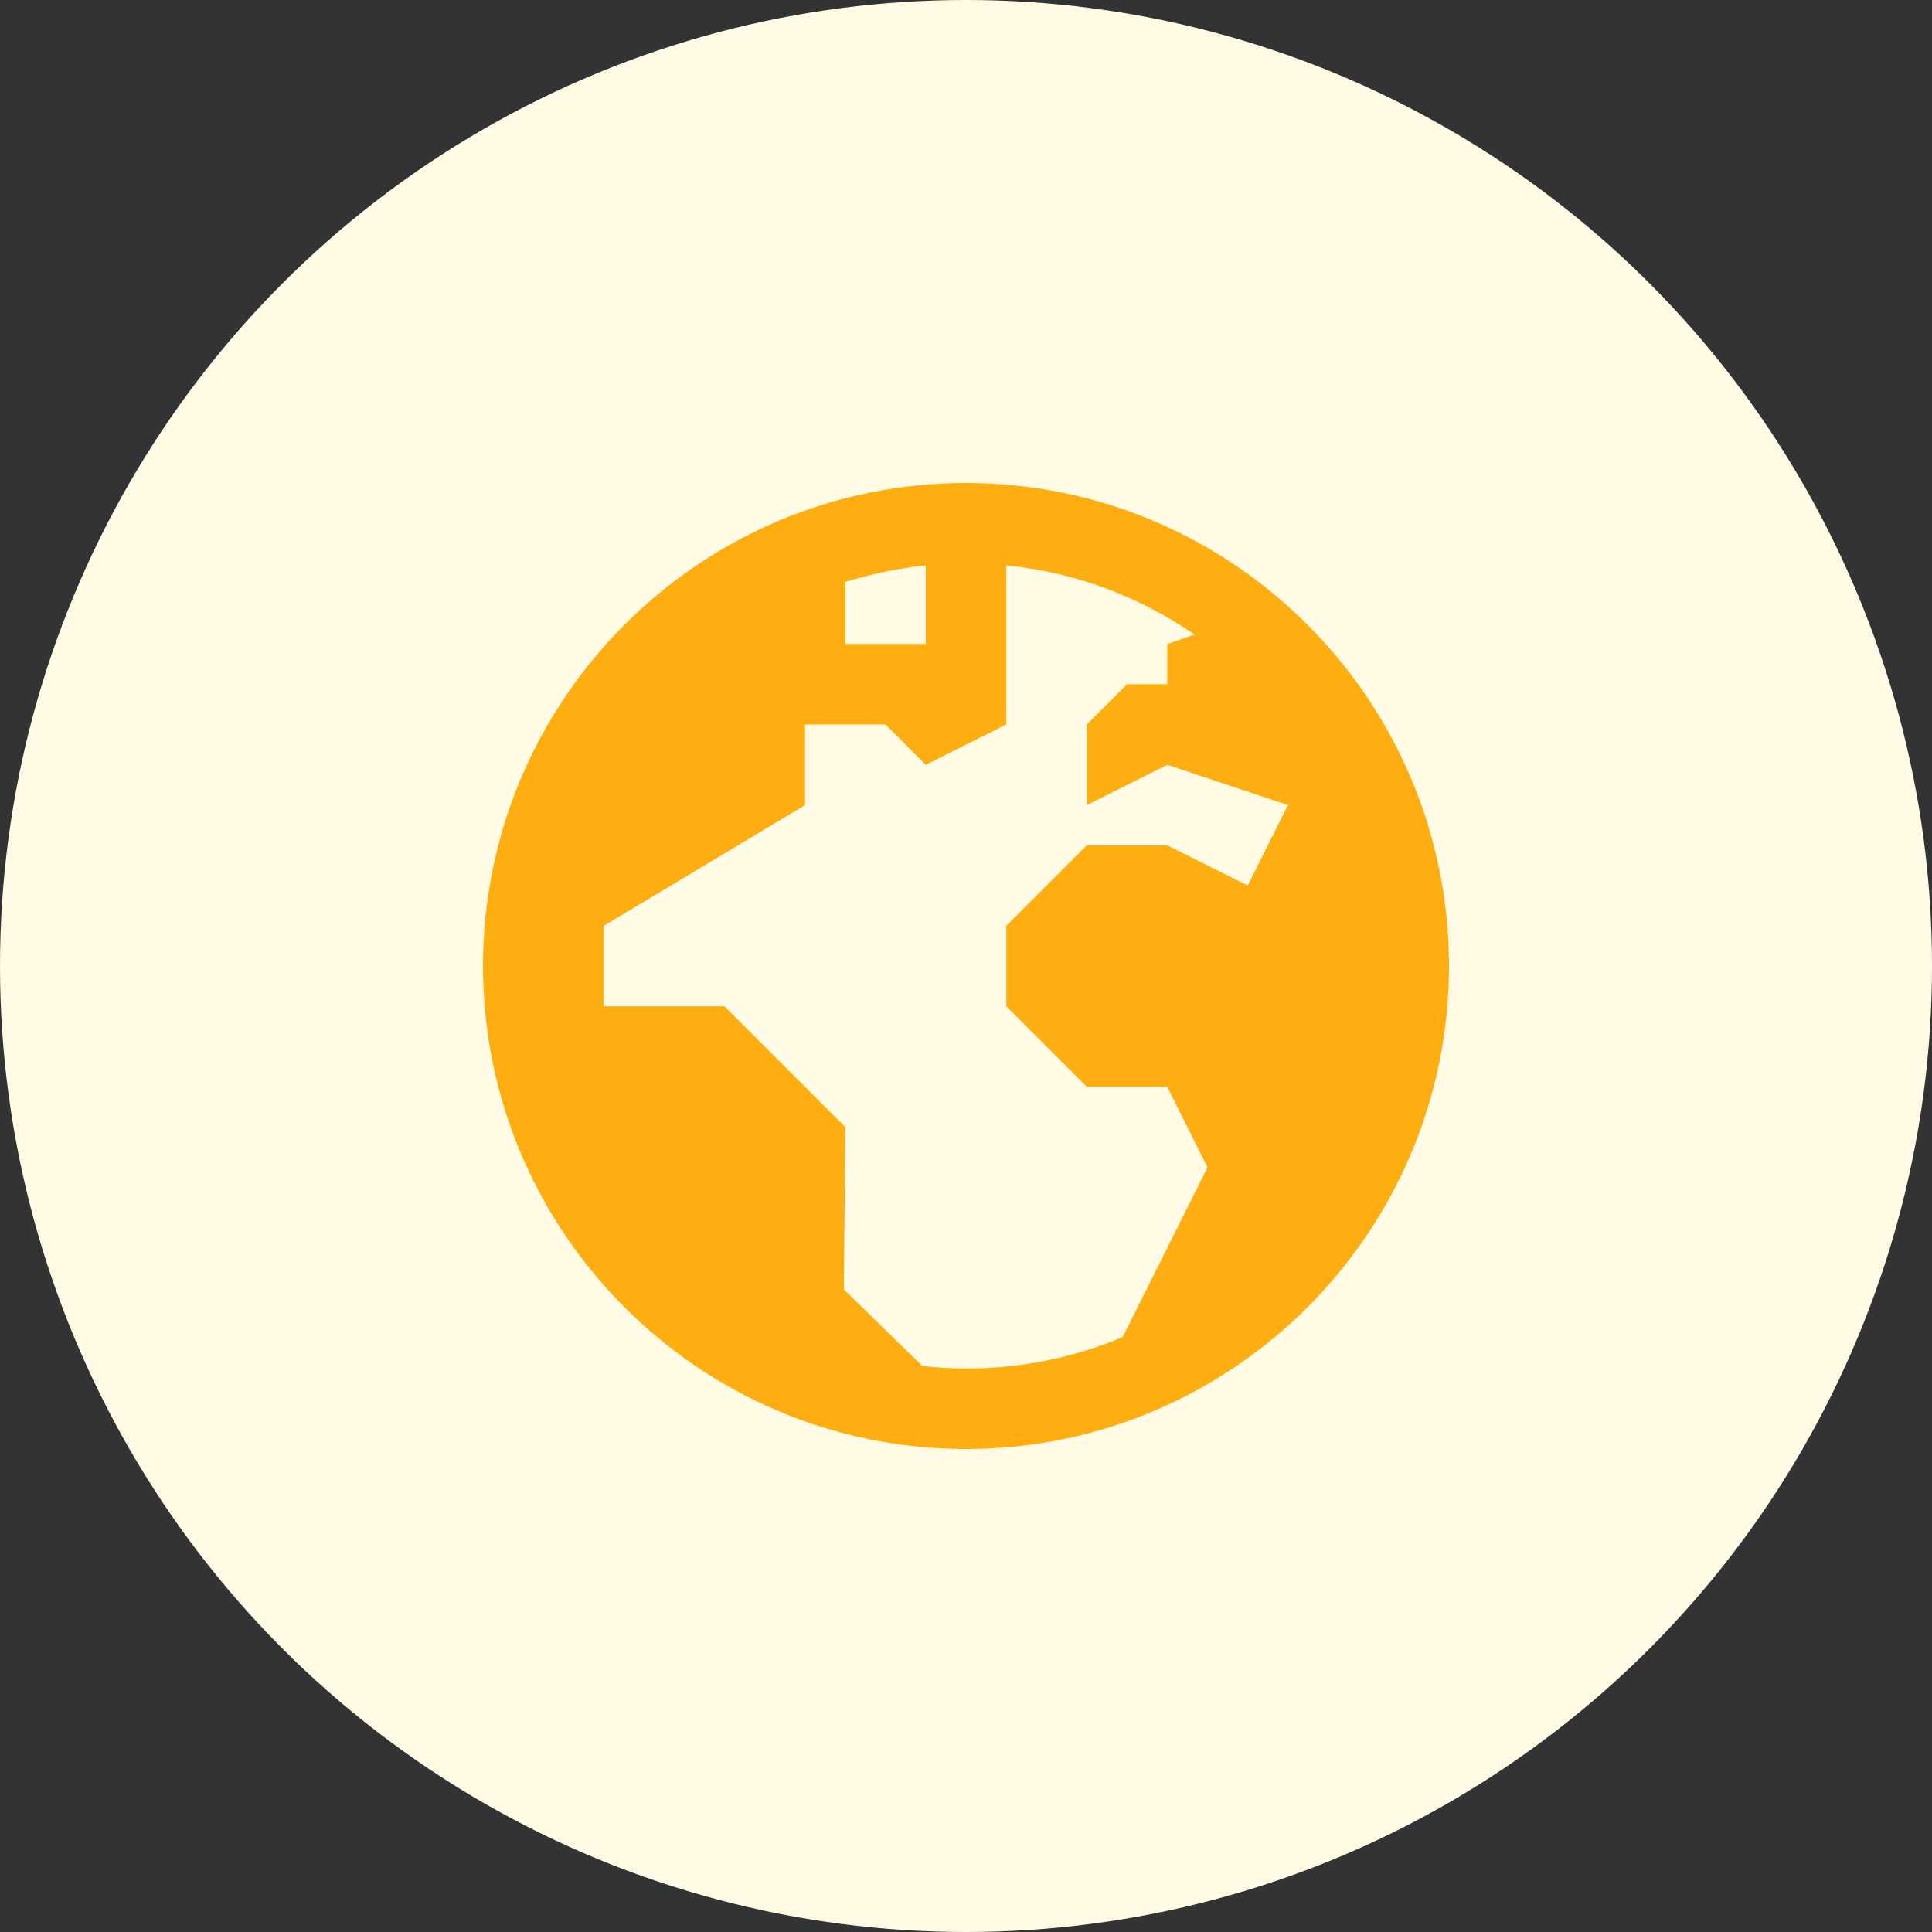
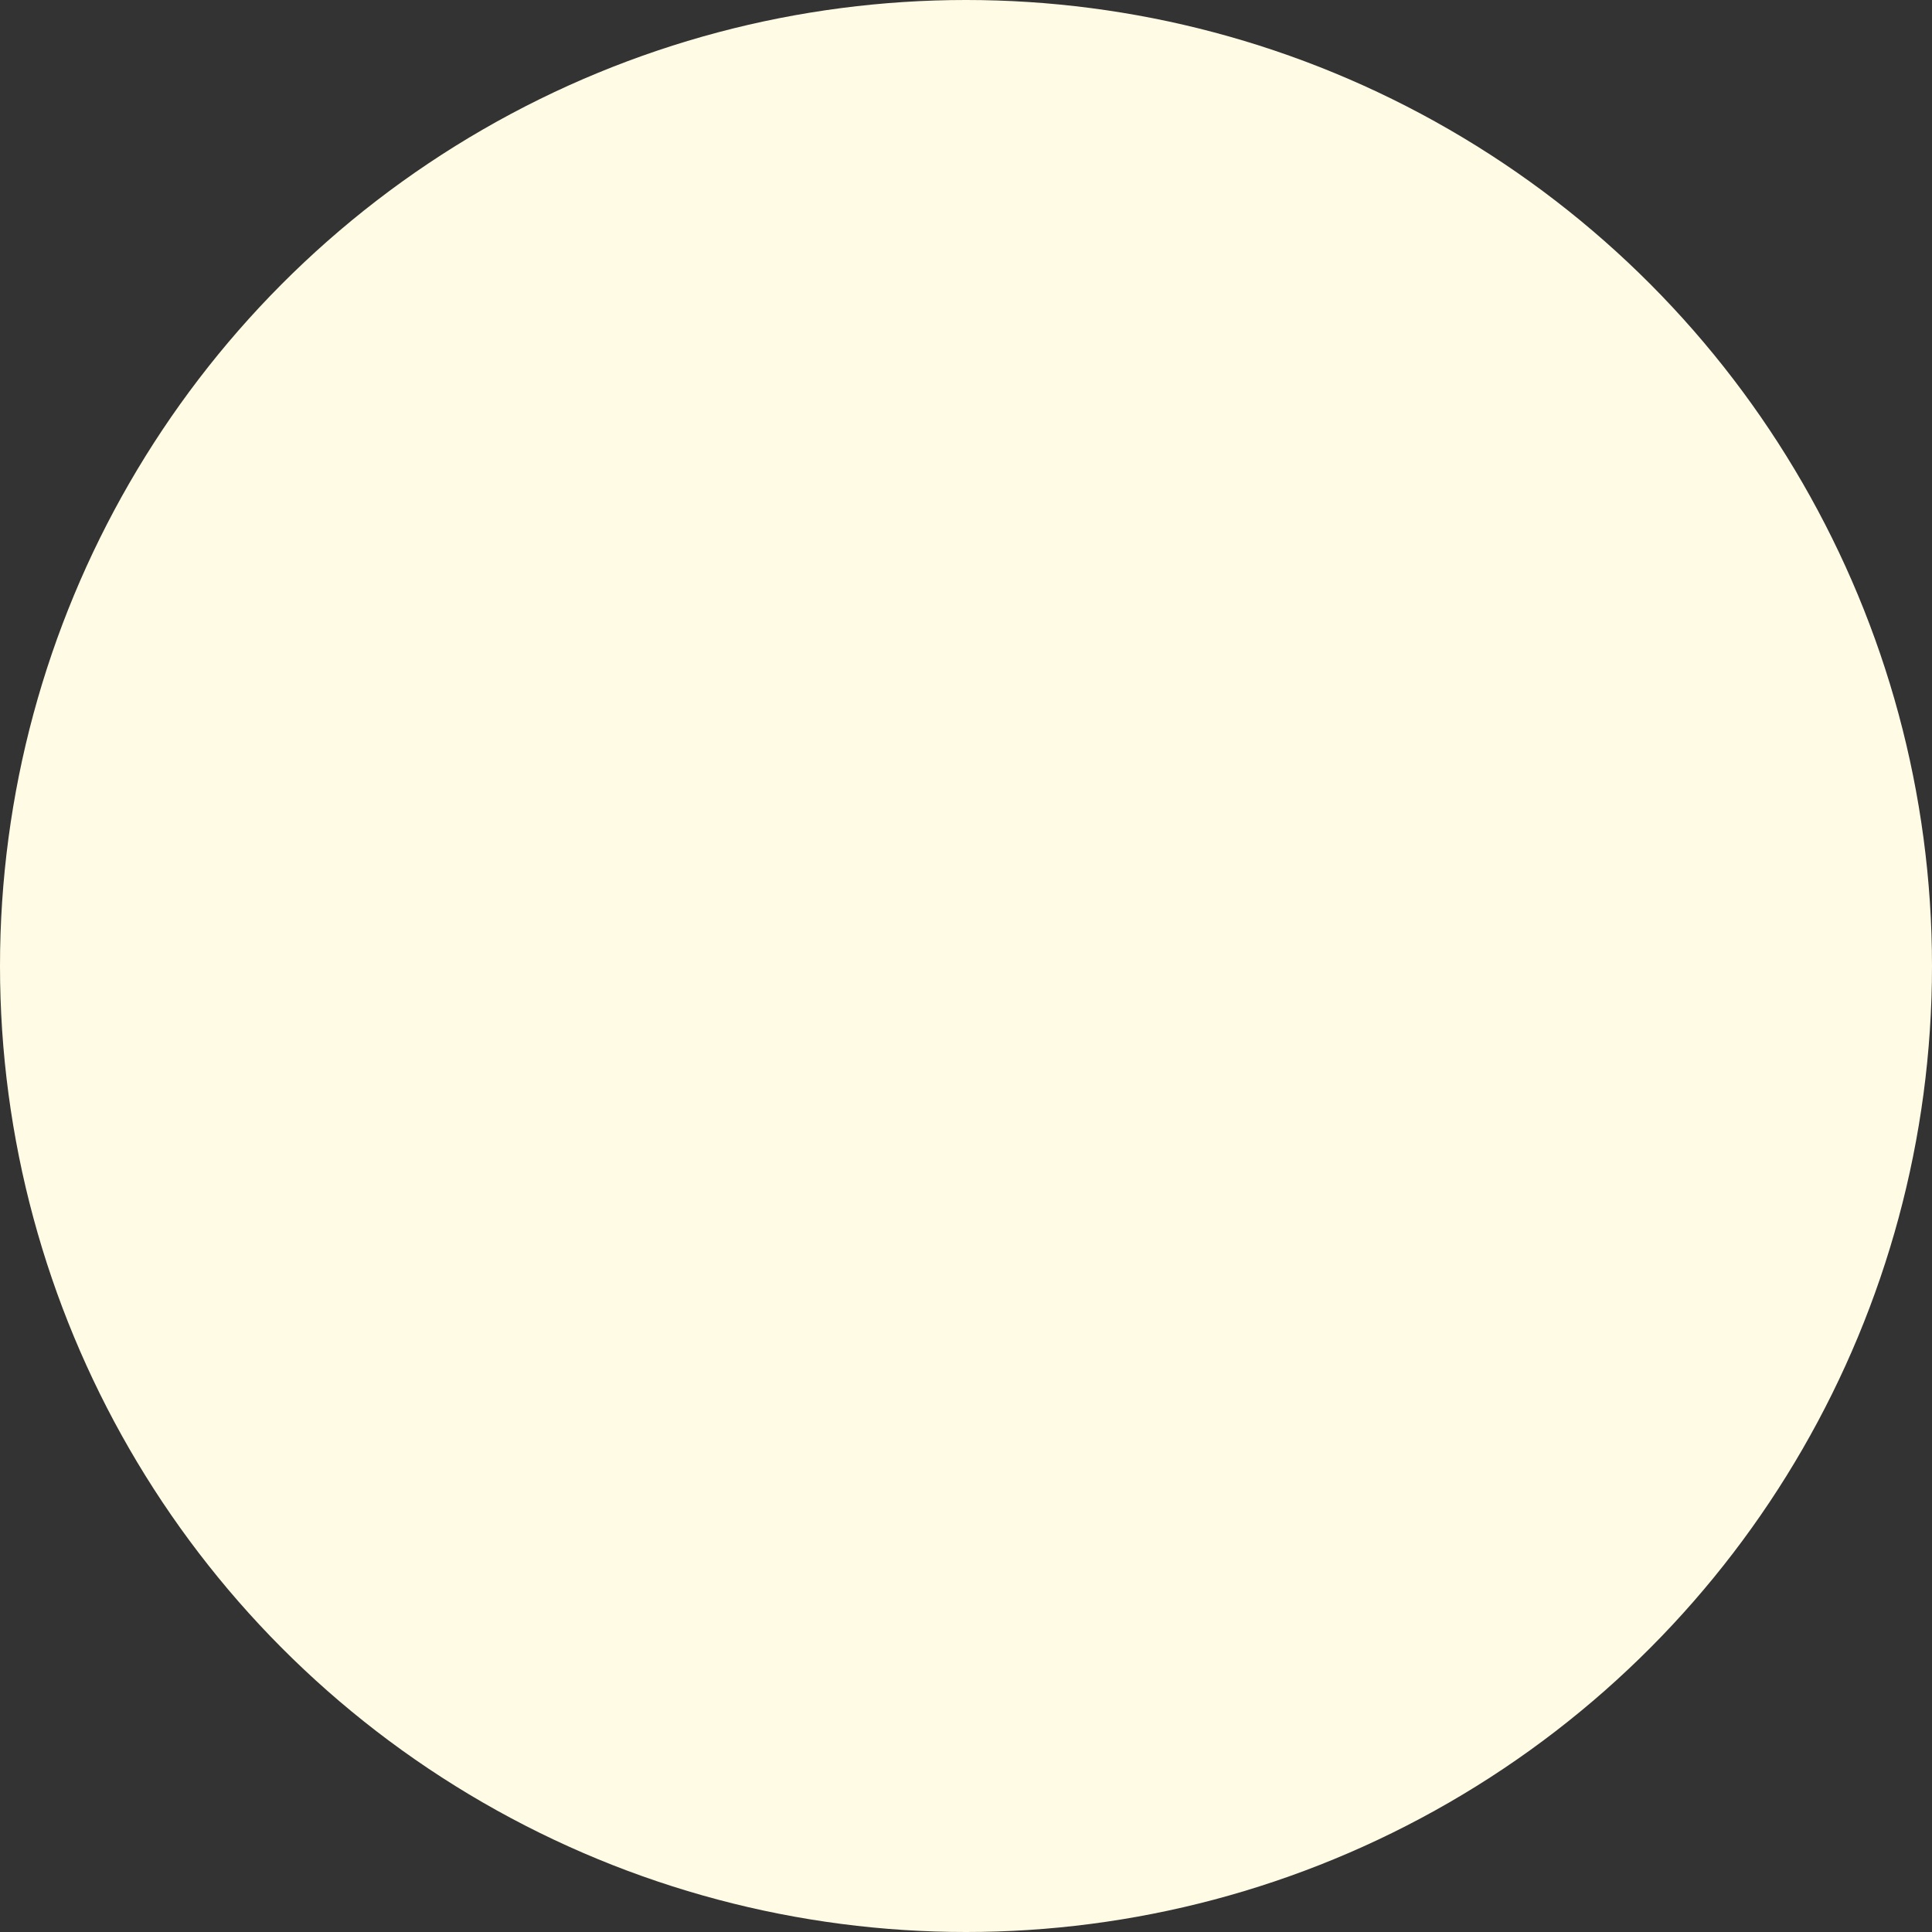
<svg xmlns="http://www.w3.org/2000/svg" width="48" height="48" viewBox="0 0 48 48" fill="none">
  <rect x="0" y="0" width="48" height="48" fill="#333333" stroke="none" />
  <circle cx="24" cy="24" r="24" fill="#FFFBE5" />
-   <path d="M24.001 12C17.384 12 12 17.384 12 24.001C12 30.618 17.384 36 24.001 36C30.618 36 36 30.618 36 24.001C36 17.384 30.618 12 24.001 12ZM23.001 14.047V16H21.002V14.458C21.64 14.259 22.31 14.119 23.001 14.047ZM25.001 14.047C26.73 14.218 28.326 14.833 29.68 15.767L29.001 16V17H28.001L27.001 17.999V20.002L29.001 19.002L32 20.002L31 22.001L29.001 21.002H27.001L25.001 23.001V25.001L27.001 27.001H29.001L30.001 29.001L27.892 33.219C26.697 33.725 25.384 34 24.001 34C23.633 34 23.27 33.976 22.916 33.938L20.966 32.036L21.002 28.001L17.999 25.001H15V23.001L20.002 20.002V17.999H22.001L23.001 19.002L25.001 17.999V14.047Z" fill="#FFAE12" />
</svg>